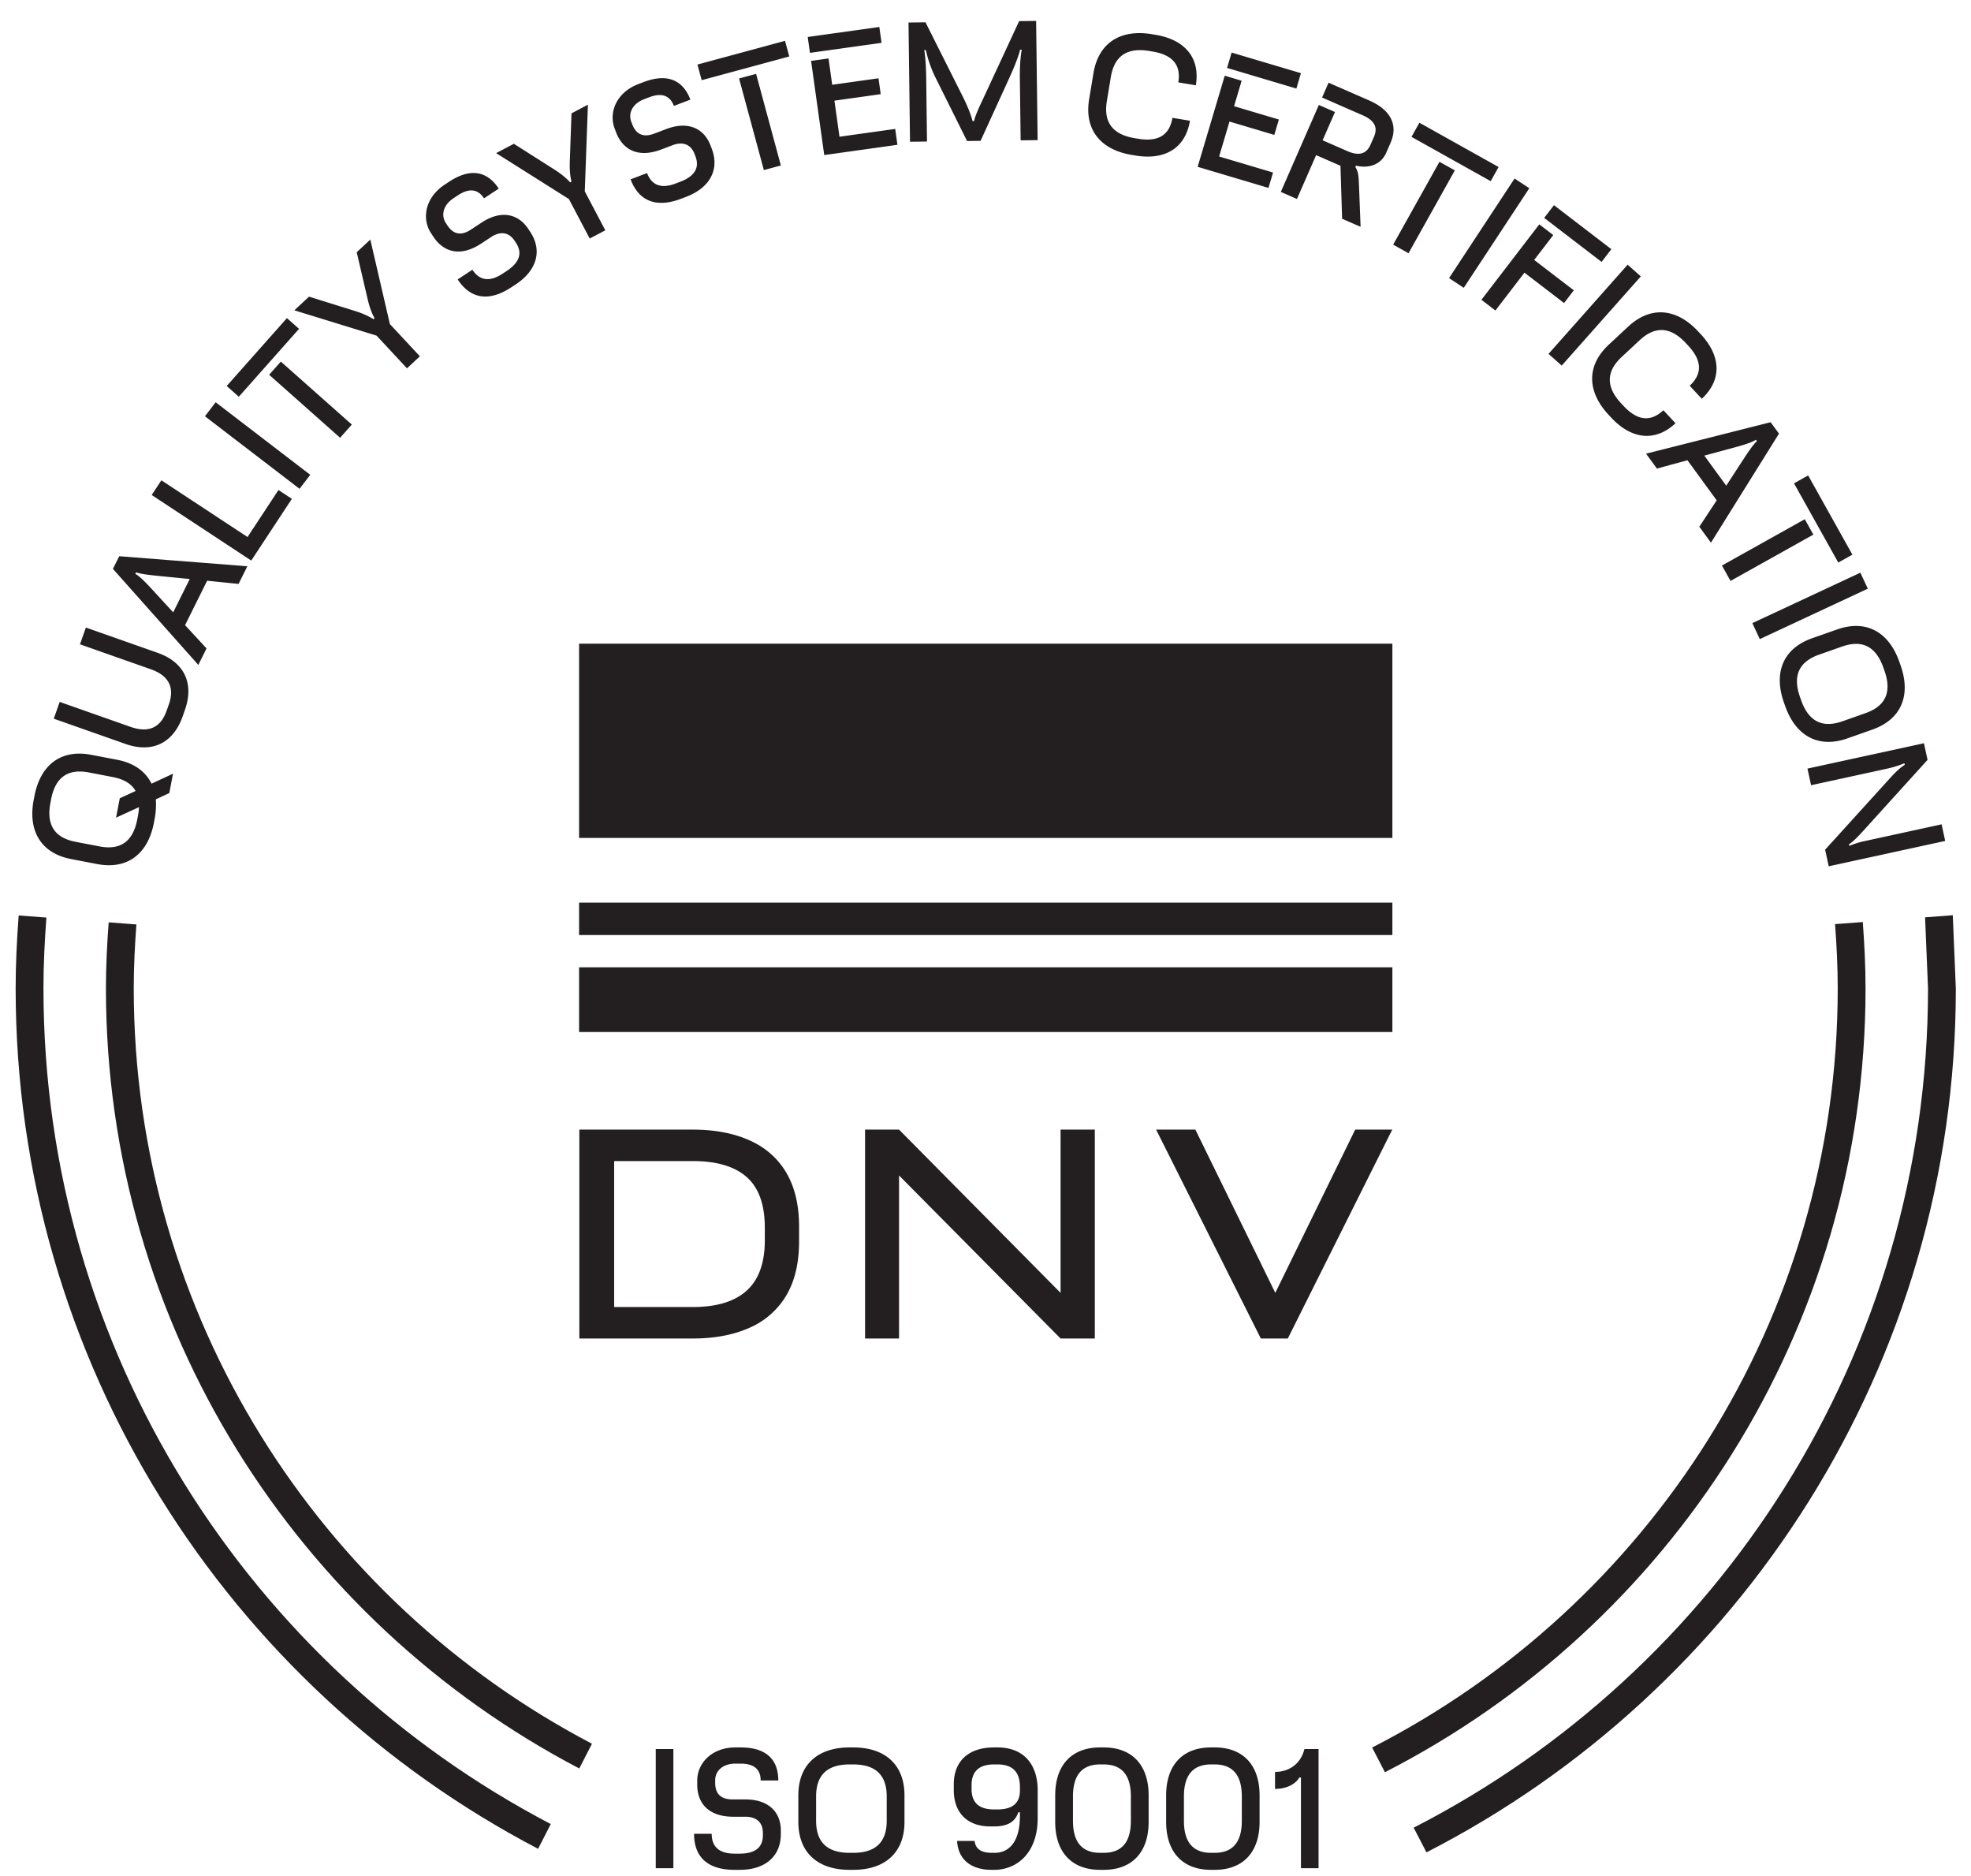
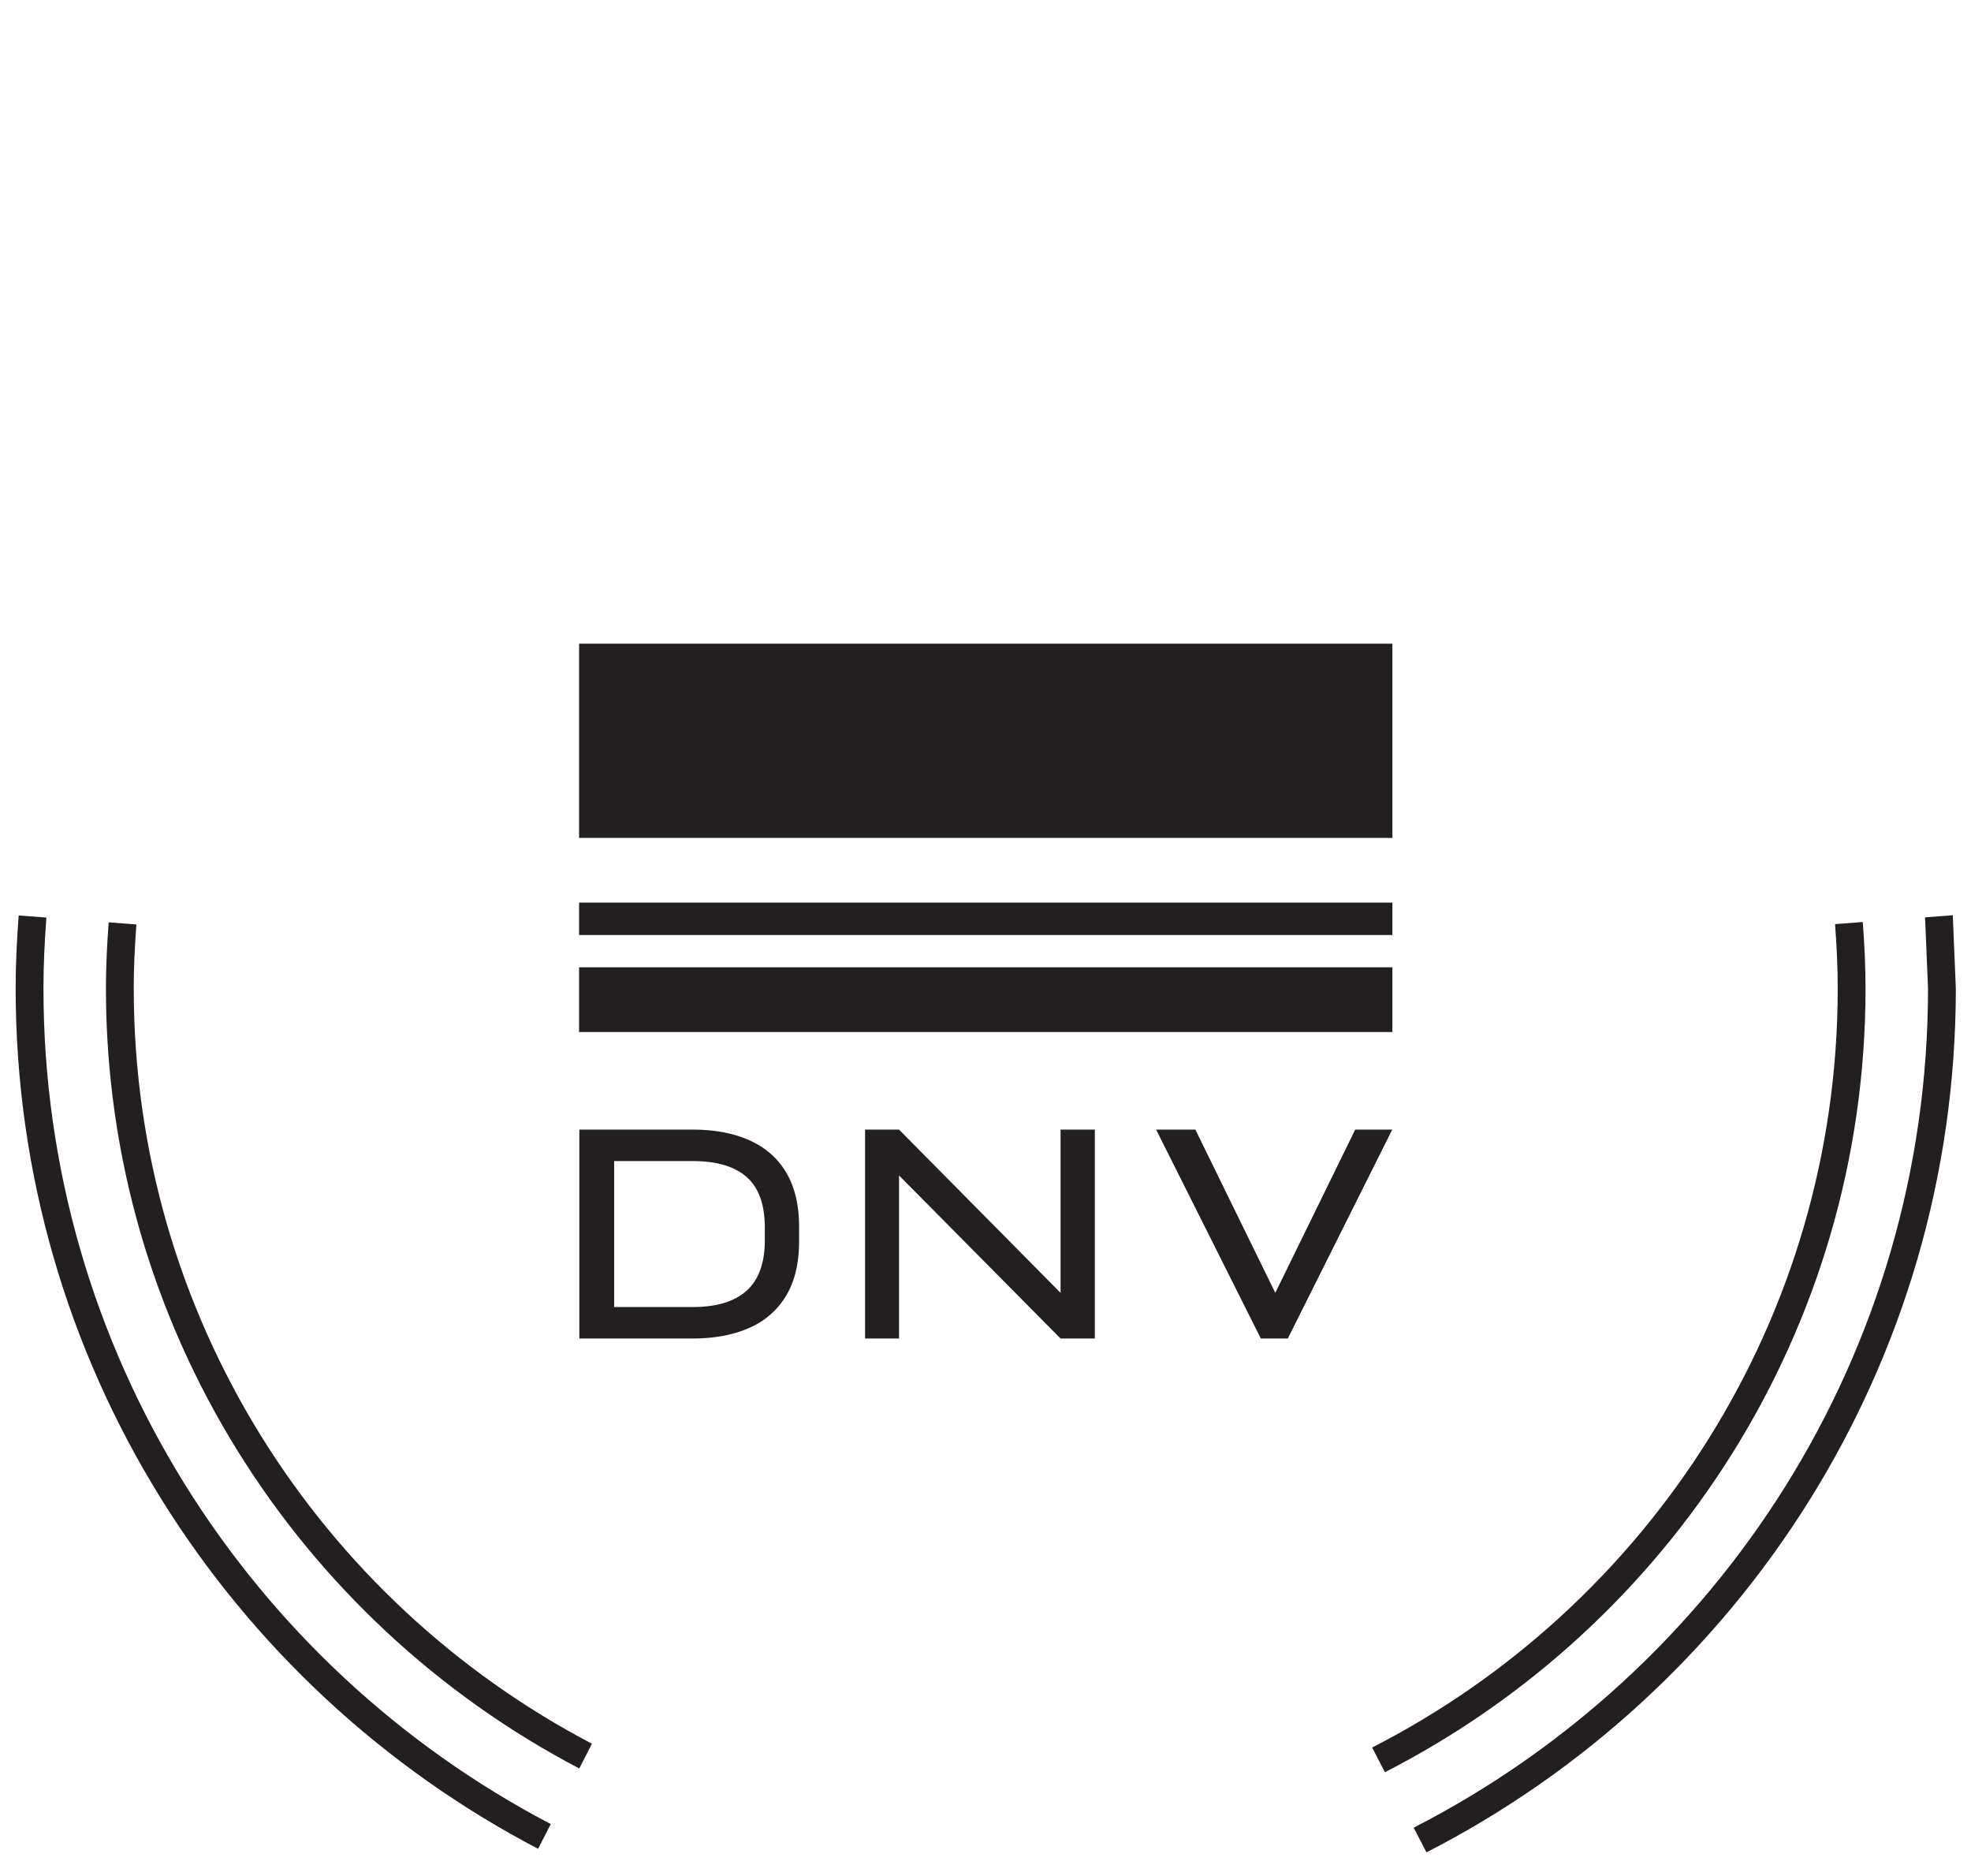
<svg xmlns="http://www.w3.org/2000/svg" width="124" height="118">
  <clipPath id="A">
    <path d="m0.984,171.394l141.732,0l0,-170.079l-141.732,0l0,170.079z" id="svg_1" />
  </clipPath>
  <g>
    <title>Layer 1</title>
    <g id="svg_7">
      <g clip-path="url(#A)" id="svg_2">
        <path d="m123.046,62.171l-0.192,-4.604l-1.744,0.132l0.186,4.472c0,22.997 -13.172,42.963 -32.359,52.788l0.805,1.553c19.748,-10.117 33.304,-30.669 33.304,-54.341m-5.681,0c0,-1.406 -0.07,-2.796 -0.173,-4.176l-1.745,0.132c0.1,1.336 0.168,2.682 0.168,4.044c0,20.807 -11.924,38.869 -29.291,47.747l0.805,1.553c17.927,-9.17 30.236,-27.819 30.236,-49.3m-108.951,0c0,-1.355 0.068,-2.693 0.167,-4.023l-1.744,-0.134c-0.103,1.374 -0.173,2.757 -0.173,4.157c0,21.298 12.1,39.813 29.779,49.065l0.798,-1.557c-17.115,-8.961 -28.827,-26.887 -28.827,-47.508m-5.68,0c0,-1.501 0.074,-2.983 0.185,-4.456l-1.745,-0.133c-0.113,1.517 -0.19,3.043 -0.19,4.589c0,23.497 13.356,43.922 32.868,54.118l0.798,-1.557c-18.947,-9.905 -31.916,-29.741 -31.916,-52.561" fill="#231f20" id="svg_3" />
      </g>
      <g fill="#231f20" id="svg_4">
-         <path d="m9.682,51.754l0.045,-0.236a4.71,4.71 0 0 0 0.075,-1.238l0.849,-0.398l0.234,-1.217l-1.352,0.626c-0.372,-0.763 -1.095,-1.298 -2.165,-1.503l-1.631,-0.312c-1.916,-0.367 -3.198,0.648 -3.571,2.594l-0.045,0.235c-0.373,1.945 0.444,3.363 2.359,3.73l1.631,0.313c1.916,0.367 3.198,-0.649 3.571,-2.594m-1.048,-0.211c-0.261,1.366 -1.035,1.951 -2.371,1.695l-1.513,-0.29c-1.336,-0.256 -1.839,-1.086 -1.578,-2.451l0.042,-0.217c0.261,-1.365 1.035,-1.95 2.371,-1.694l1.513,0.29c0.708,0.135 1.181,0.43 1.432,0.875l-0.995,0.461l-0.234,1.218l1.441,-0.661c-0.003,0.173 -0.029,0.361 -0.066,0.558l-0.042,0.216zm2.853,-6.473l0.146,-0.416c0.579,-1.641 -0.005,-2.991 -1.722,-3.595l-4.508,-1.588l-0.372,1.055l4.452,1.568c1.151,0.405 1.511,1.158 1.139,2.215l-0.14,0.396c-0.372,1.057 -1.124,1.417 -2.275,1.012l-4.452,-1.568l-0.372,1.055l4.509,1.588c1.716,0.605 3.017,-0.081 3.595,-1.722m-1.709,-7.77c-0.435,-0.473 -0.879,-0.973 -1.264,-1.209l0.044,-0.09c0.443,0.142 1.132,0.194 1.813,0.264l1.566,0.154l-1.041,2.095l-1.118,-1.214zm2.699,4.523l0.516,-1.039l-1.35,-1.463l1.389,-2.794l1.977,0.201l0.551,-1.11l-8.059,-0.633l-0.396,0.797l5.372,6.041zm3.329,-6.564l2.556,-3.883l-0.842,-0.555l-1.947,2.957l-5.421,-3.568l-0.609,0.926l6.263,4.123zm3.039,-4.514l0.674,-0.88l-5.951,-4.563l-0.674,0.88l5.951,4.563zm2.553,-3.21l0.736,-0.83l-4.465,-3.962l-0.736,0.829l4.465,3.963zm-6.373,-2.581l3.789,-4.27l-0.762,-0.676l-3.789,4.27l0.762,0.676zm10.58,-1.787l0.812,-0.756l-1.888,-2.027l-1.231,-5.315l-0.856,0.797l0.699,2.997c0.105,0.435 0.245,0.85 0.426,1.147l-0.073,0.068c-0.284,-0.187 -0.68,-0.364 -1.128,-0.508l-2.924,-0.911l-0.923,0.859l5.172,1.592l1.914,2.057zm6.557,-5.092l0.284,-0.187c1.328,-0.874 1.687,-2.127 0.917,-3.297l-0.121,-0.183c-0.637,-0.97 -1.719,-1.214 -2.939,-0.411l-0.677,0.445c-0.451,0.297 -1.015,0.441 -1.483,-0.27l-0.093,-0.142c-0.308,-0.468 -0.196,-1.116 0.497,-1.573l0.268,-0.176c0.685,-0.451 1.24,-0.409 1.636,0.193l0.926,-0.61c-0.792,-1.203 -1.894,-1.242 -3.114,-0.439l-0.284,0.187c-1.245,0.819 -1.455,2.153 -0.861,3.056l0.149,0.225c0.588,0.894 1.622,1.338 3.008,0.426l0.635,-0.418c0.418,-0.275 1.027,-0.424 1.472,0.252l0.077,0.117c0.435,0.661 0.212,1.25 -0.582,1.773l-0.267,0.176c-0.786,0.517 -1.429,0.449 -1.891,-0.253l-0.926,0.61c0.863,1.312 2.065,1.357 3.369,0.499m4.939,-3.072l0.981,-0.517l-1.292,-2.45l0.198,-5.452l-1.034,0.546l-0.108,3.075c-0.012,0.448 0.015,0.885 0.112,1.219l-0.088,0.046c-0.225,-0.254 -0.562,-0.529 -0.956,-0.784l-2.585,-1.643l-1.115,0.588l4.576,2.887l1.311,2.485zm5.751,-2.503l0.318,-0.121c1.486,-0.565 2.109,-1.71 1.611,-3.019l-0.078,-0.205c-0.412,-1.085 -1.415,-1.558 -2.78,-1.04l-0.757,0.288c-0.505,0.192 -1.087,0.21 -1.39,-0.585l-0.06,-0.159c-0.199,-0.524 0.051,-1.132 0.827,-1.428l0.299,-0.113c0.767,-0.292 1.3,-0.13 1.556,0.543l1.036,-0.394c-0.512,-1.346 -1.579,-1.624 -2.944,-1.105l-0.318,0.121c-1.393,0.529 -1.888,1.786 -1.504,2.796l0.096,0.253c0.38,1 1.293,1.658 2.845,1.068l0.71,-0.27c0.468,-0.178 1.094,-0.192 1.382,0.566l0.05,0.131c0.281,0.739 -0.065,1.266 -0.953,1.604l-0.299,0.114c-0.879,0.334 -1.492,0.128 -1.791,-0.658l-1.036,0.394c0.558,1.468 1.721,1.774 3.18,1.219m5.205,-1.802l1.07,-0.29l-1.559,-5.762l-1.071,0.289l1.56,5.763zm-3.913,-5.654l5.511,-1.492l-0.267,-0.983l-5.51,1.491l0.266,0.984zm7.711,4.709l4.604,-0.645l-0.14,-0.999l-3.505,0.491l-0.318,-2.269l2.912,-0.408l-0.14,-0.999l-2.912,0.408l-0.231,-1.655l-1.098,0.154l0.828,5.922zm-0.899,-6.428l4.505,-0.63l-0.14,-0.999l-4.505,0.63l0.14,0.999zm13.255,5.502l1.069,-0.013l-0.095,-7.499l-1.069,0.014l-2.249,4.849c-0.224,0.473 -0.526,1.107 -0.582,1.437l-0.1,0.002c-0.095,-0.399 -0.333,-0.976 -0.579,-1.473l-2.381,-4.741l-1.068,0.014l0.094,7.498l1.069,-0.013l-0.051,-4.029c-0.007,-0.581 -0.046,-1.29 -0.122,-1.72l0.1,-0.001c0.117,0.509 0.294,1.087 0.571,1.653l2.022,4.065l0.851,-0.011l1.82,-3.983c0.301,-0.664 0.544,-1.267 0.668,-1.749l0.1,-0.001c-0.094,0.511 -0.125,1.212 -0.117,1.822l0.049,3.879zm6.993,0.918l0.237,0.039c1.835,0.304 3.135,-0.452 3.423,-2.189l-1.104,-0.183c-0.183,1.105 -0.911,1.522 -2.155,1.316l-0.217,-0.036c-1.371,-0.227 -1.976,-0.986 -1.753,-2.328l0.251,-1.52c0.223,-1.342 1.04,-1.866 2.411,-1.638l0.217,0.036c1.244,0.206 1.799,0.835 1.616,1.94l1.103,0.183c0.288,-1.737 -0.698,-2.872 -2.534,-3.176l-0.237,-0.039c-1.954,-0.324 -3.351,0.528 -3.669,2.452l-0.272,1.638c-0.319,1.924 0.729,3.181 2.683,3.505m4.143,0.748l4.456,1.326l0.288,-0.967l-3.393,-1.009l0.653,-2.197l2.818,0.839l0.288,-0.967l-2.818,-0.838l0.476,-1.602l-1.063,-0.316l-1.705,5.731zm1.851,-6.22l4.36,1.297l0.287,-0.967l-4.36,-1.297l-0.287,0.967zm3.381,7.798l1.016,0.444l1.206,-2.758l1.531,0.67l0.104,3.331l1.162,0.509l-0.095,-2.476c-0.026,-0.688 -0.036,-0.987 -0.235,-1.282l0.04,-0.091c0.648,0.164 1.528,0.047 1.905,-0.815l0.268,-0.614c0.513,-1.172 -0.04,-2.101 -1.341,-2.67l-2.556,-1.118l-0.408,0.933l2.565,1.122c0.706,0.309 0.965,0.739 0.7,1.344l-0.22,0.504c-0.265,0.605 -0.757,0.707 -1.463,0.398l-1.549,-0.678l0.778,-1.778l-1.015,-0.445l-2.393,5.47zm7.068,3.316l0.967,0.541l2.914,-5.211l-0.968,-0.541l-2.913,5.211zm1.154,-6.779l4.983,2.786l0.497,-0.889l-4.983,-2.786l-0.497,0.889zm2.363,8.884l0.926,0.61l4.123,-6.264l-0.927,-0.61l-4.122,6.264zm2.037,1.364l0.88,0.675l1.826,-2.381l2.492,1.911l0.613,-0.801l-2.492,-1.91l1.2,-1.565l-0.88,-0.674l-3.639,4.745zm3.949,-5.15l3.61,2.767l0.614,-0.8l-3.61,-2.768l-0.614,0.801zm0.272,8.552l0.83,0.736l4.977,-5.609l-0.83,-0.736l-4.977,5.609zm3.778,3.831l0.163,0.176c1.268,1.362 2.759,1.557 4.048,0.357l-0.762,-0.818c-0.82,0.763 -1.651,0.648 -2.51,-0.274l-0.15,-0.161c-0.948,-1.018 -0.962,-1.988 0.033,-2.915l1.128,-1.05c0.995,-0.927 1.962,-0.842 2.909,0.175l0.15,0.161c0.859,0.923 0.914,1.76 0.094,2.523l0.762,0.819c1.289,-1.199 1.201,-2.701 -0.067,-4.063l-0.163,-0.175c-1.35,-1.45 -2.976,-1.628 -4.404,-0.299l-1.215,1.131c-1.428,1.329 -1.366,2.964 -0.016,4.413m7.616,2.138c0.62,-0.168 1.269,-0.332 1.656,-0.564l0.059,0.08c-0.331,0.328 -0.695,0.915 -1.071,1.486l-0.858,1.319l-1.379,-1.89l1.593,-0.431zm-5.258,0.308l0.683,0.937l1.921,-0.523l1.839,2.521l-1.091,1.661l0.731,1.002l4.279,-6.858l-0.524,-0.719l-7.838,1.979zm4.774,7.036l0.541,0.968l5.211,-2.913l-0.541,-0.968l-5.211,2.913zm4.534,-5.17l2.785,4.983l0.889,-0.497l-2.785,-4.983l-0.889,0.497zm-2.621,8.793l0.469,1.005l6.795,-3.173l-0.469,-1.004l-6.795,3.172zm1.985,4.989l0.08,0.226c0.658,1.868 2.078,2.682 3.917,2.034l1.566,-0.552c1.84,-0.648 2.437,-2.171 1.779,-4.039l-0.08,-0.227c-0.658,-1.868 -2.078,-2.681 -3.917,-2.033l-1.566,0.551c-1.84,0.648 -2.437,2.172 -1.779,4.04m1.012,-0.346c-0.462,-1.311 -0.088,-2.206 1.195,-2.658l1.453,-0.512c1.283,-0.452 2.135,0.011 2.597,1.323l0.073,0.207c0.462,1.312 0.088,2.207 -1.195,2.659l-1.453,0.512c-1.283,0.452 -2.135,-0.012 -2.597,-1.323l-0.073,-0.208zm0.47,4.507l0.228,1.045l4.826,-1.051a6.56,6.56 0 0 0 1.045,-0.33l0.021,0.098c-0.297,0.187 -0.577,0.453 -0.957,0.874l-4.052,4.465l0.227,1.044l7.327,-1.595l-0.227,-1.044l-4.866,1.059c-0.332,0.072 -0.639,0.17 -0.939,0.296l-0.021,-0.097c0.32,-0.223 0.544,-0.467 0.9,-0.851l4.043,-4.463l-0.227,-1.045l-7.328,1.595zm-72.456,69.166l1.109,0l0,-7.499l-1.109,0l0,7.499zm4.949,0.1l0.34,0c1.591,0 2.58,-0.849 2.58,-2.249l0,-0.221c0,-1.16 -0.77,-1.959 -2.23,-1.959l-0.81,0c-0.54,0 -1.09,-0.19 -1.09,-1.04l0,-0.17c0,-0.561 0.45,-1.041 1.28,-1.041l0.32,0c0.821,0 1.261,0.34 1.261,1.061l1.109,0c0,-1.441 -0.899,-2.08 -2.36,-2.08l-0.34,0c-1.49,0 -2.399,0.999 -2.399,2.08l0,0.27c0,1.07 0.619,2.009 2.279,2.009l0.76,0c0.501,0 1.091,0.21 1.091,1.021l0,0.14c0,0.79 -0.51,1.16 -1.461,1.16l-0.32,0c-0.94,0 -1.44,-0.41 -1.44,-1.25l-1.109,0c0,1.57 0.979,2.269 2.539,2.269m7.24,0l0.24,0c1.981,0 3.219,-1.069 3.219,-3.019l0,-1.661c0,-1.95 -1.238,-3.019 -3.219,-3.019l-0.24,0c-1.981,0 -3.219,1.069 -3.219,3.019l0,1.661c0,1.95 1.238,3.019 3.219,3.019m0.01,-1.069c-1.39,0 -2.111,-0.65 -2.111,-2.01l0,-1.541c0,-1.36 0.721,-2.01 2.111,-2.01l0.22,0c1.39,0 2.111,0.65 2.111,2.01l0,1.541c0,1.36 -0.721,2.01 -2.111,2.01l-0.22,0zm9.31,-6.63l-0.24,0c-1.55,0 -2.519,0.829 -2.519,2.32l0,0.36c0,1.47 0.889,2.289 2.299,2.289l0.24,0c0.94,0 1.341,-0.36 1.521,-0.889l0.1,0l0,0.23c0,1.81 -0.831,2.32 -1.581,2.32l-0.16,0c-0.73,0 -1.05,-0.26 -1.11,-0.75l-1.1,0c0.06,1.17 0.88,1.819 2.17,1.819l0.16,0c1.451,0 2.739,-1.079 2.739,-3.249l0,-1.74c0,-1.741 -0.968,-2.71 -2.519,-2.71m-0.01,1.069c0.921,0 1.411,0.45 1.411,1.411l0,0.24c0,0.8 -0.49,1.18 -1.411,1.18l-0.22,0c-0.92,0 -1.411,-0.41 -1.411,-1.28l0,-0.24c0,-0.891 0.491,-1.311 1.411,-1.311l0.22,0zm6.45,6.63l0.24,0c1.741,0 2.819,-1.069 2.819,-3.019l0,-1.661c0,-1.95 -1.078,-3.019 -2.819,-3.019l-0.24,0c-1.741,0 -2.819,1.069 -2.819,3.019l0,1.661c0,1.95 1.078,3.019 2.819,3.019m0.01,-1.069c-1.12,0 -1.711,-0.65 -1.711,-2.01l0,-1.541c0,-1.36 0.591,-2.01 1.711,-2.01l0.22,0c1.12,0 1.711,0.65 1.711,2.01l0,1.541c0,1.36 -0.591,2.01 -1.711,2.01l-0.22,0zm6.97,1.069l0.24,0c1.741,0 2.819,-1.069 2.819,-3.019l0,-1.661c0,-1.95 -1.078,-3.019 -2.819,-3.019l-0.24,0c-1.741,0 -2.819,1.069 -2.819,3.019l0,1.661c0,1.95 1.078,3.019 2.819,3.019m0.01,-1.069c-1.12,0 -1.711,-0.65 -1.711,-2.01l0,-1.541c0,-1.36 0.591,-2.01 1.711,-2.01l0.22,0c1.12,0 1.711,0.65 1.711,2.01l0,1.541c0,1.36 -0.591,2.01 -1.711,2.01l-0.22,0zm4.021,-4.021c0.8,0 1.33,-0.36 1.53,-0.719l0.1,0l0,5.709l1.108,0l0,-7.499l-0.889,0c-0.239,0.97 -1.009,1.44 -1.849,1.44l0,1.069z" id="svg_5" />
        <path d="m47.153,71.725c-1.005,-0.45 -2.202,-0.674 -3.592,-0.674l-4.923,0l-1.209,0l-0.981,0l0,13.14l0.981,0l1.209,0l4.923,0c1.39,0 2.587,-0.225 3.592,-0.675a4.98,4.98 0 0 0 2.313,-2.032c0.537,-0.905 0.806,-2.041 0.806,-3.408l0,-0.911c0,-1.366 -0.269,-2.502 -0.806,-3.408s-1.309,-1.582 -2.313,-2.032m0.964,6.281c0,1.425 -0.38,2.482 -1.139,3.171s-1.892,1.034 -3.399,1.034l-4.941,0l0,-9.181l4.941,0c1.507,0 2.639,0.336 3.399,1.008s1.139,1.737 1.139,3.197l0,0.771zm18.606,3.313l-10.162,-10.268l-1.209,0l-0.928,0l0,13.14l2.137,0l0,-10.256l10.162,10.256l2.155,0l0,-13.14l-2.155,0l0,10.268zm-30.291,-28.615l51.166,0l0,-12.217l-51.166,0l0,12.217zm0,6.108l51.166,0l0,-2.038l-51.166,0l0,2.038zm0,6.101l51.166,0l0,-4.07l-51.166,0l0,4.07zm48.828,6.137l-5.028,10.269l-5.029,-10.269l-2.47,0l6.588,13.14l1.699,0l6.57,-13.14l-2.33,0z" id="svg_6" />
      </g>
    </g>
  </g>
</svg>